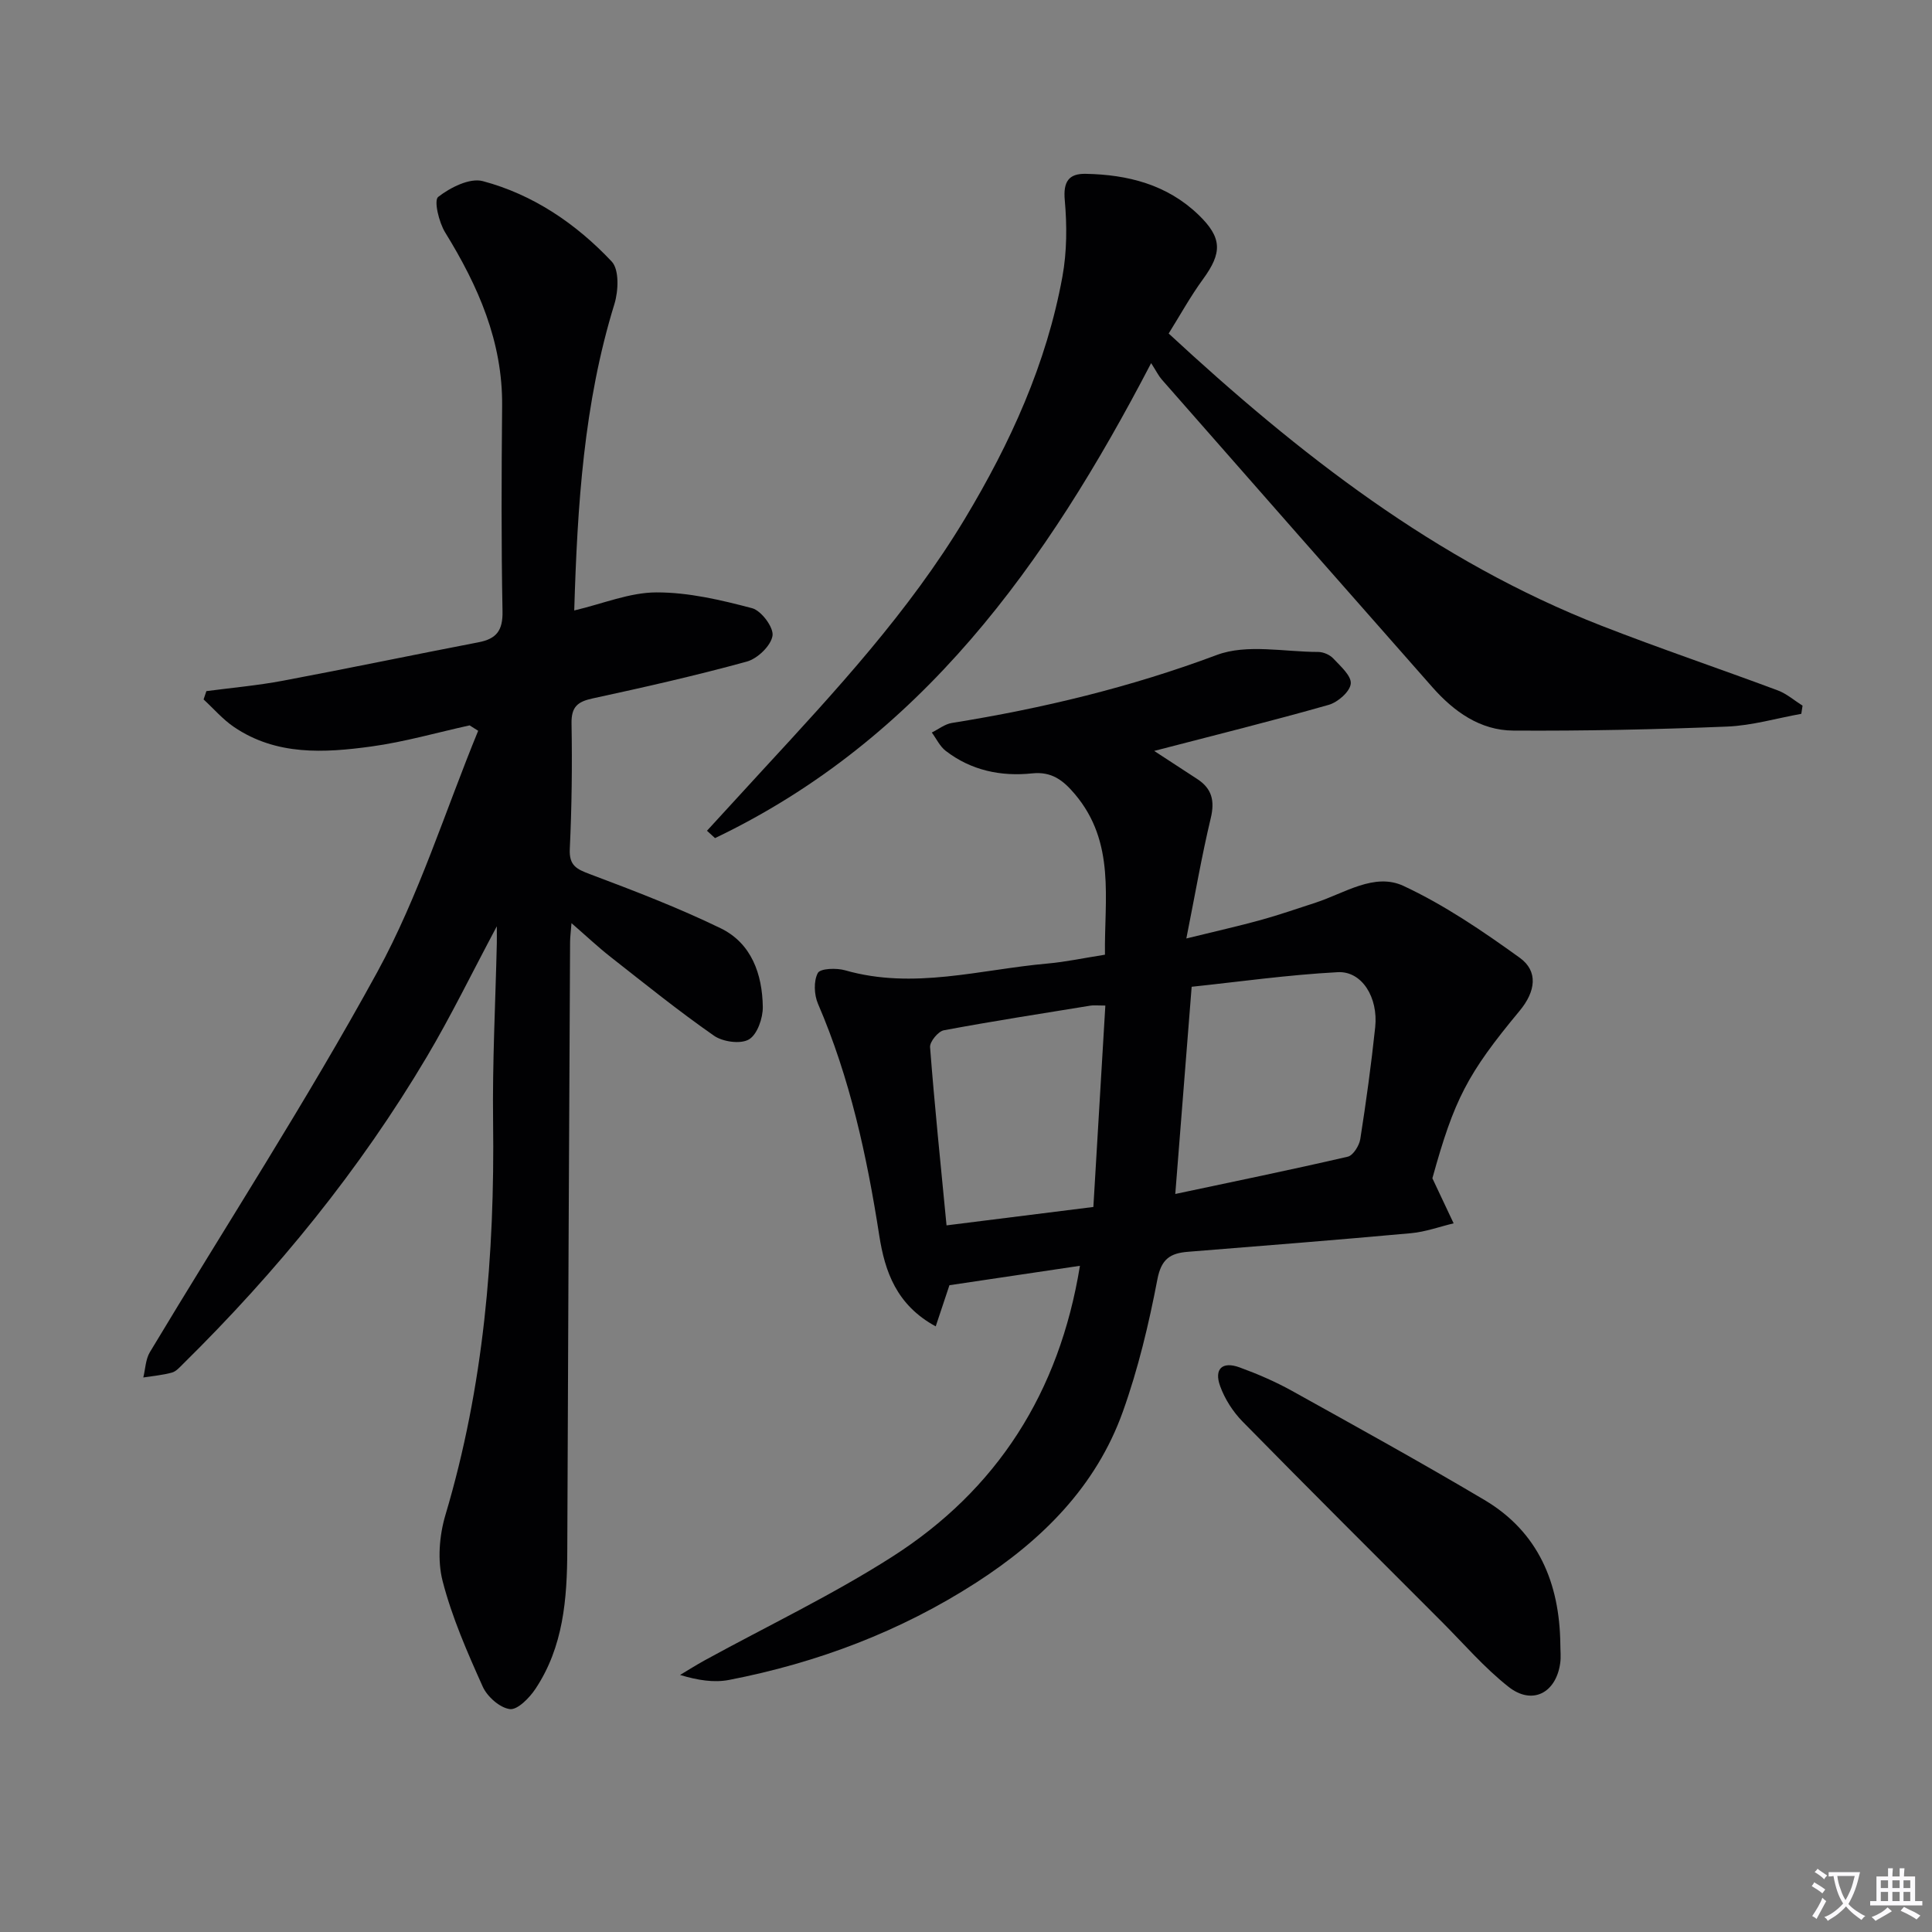
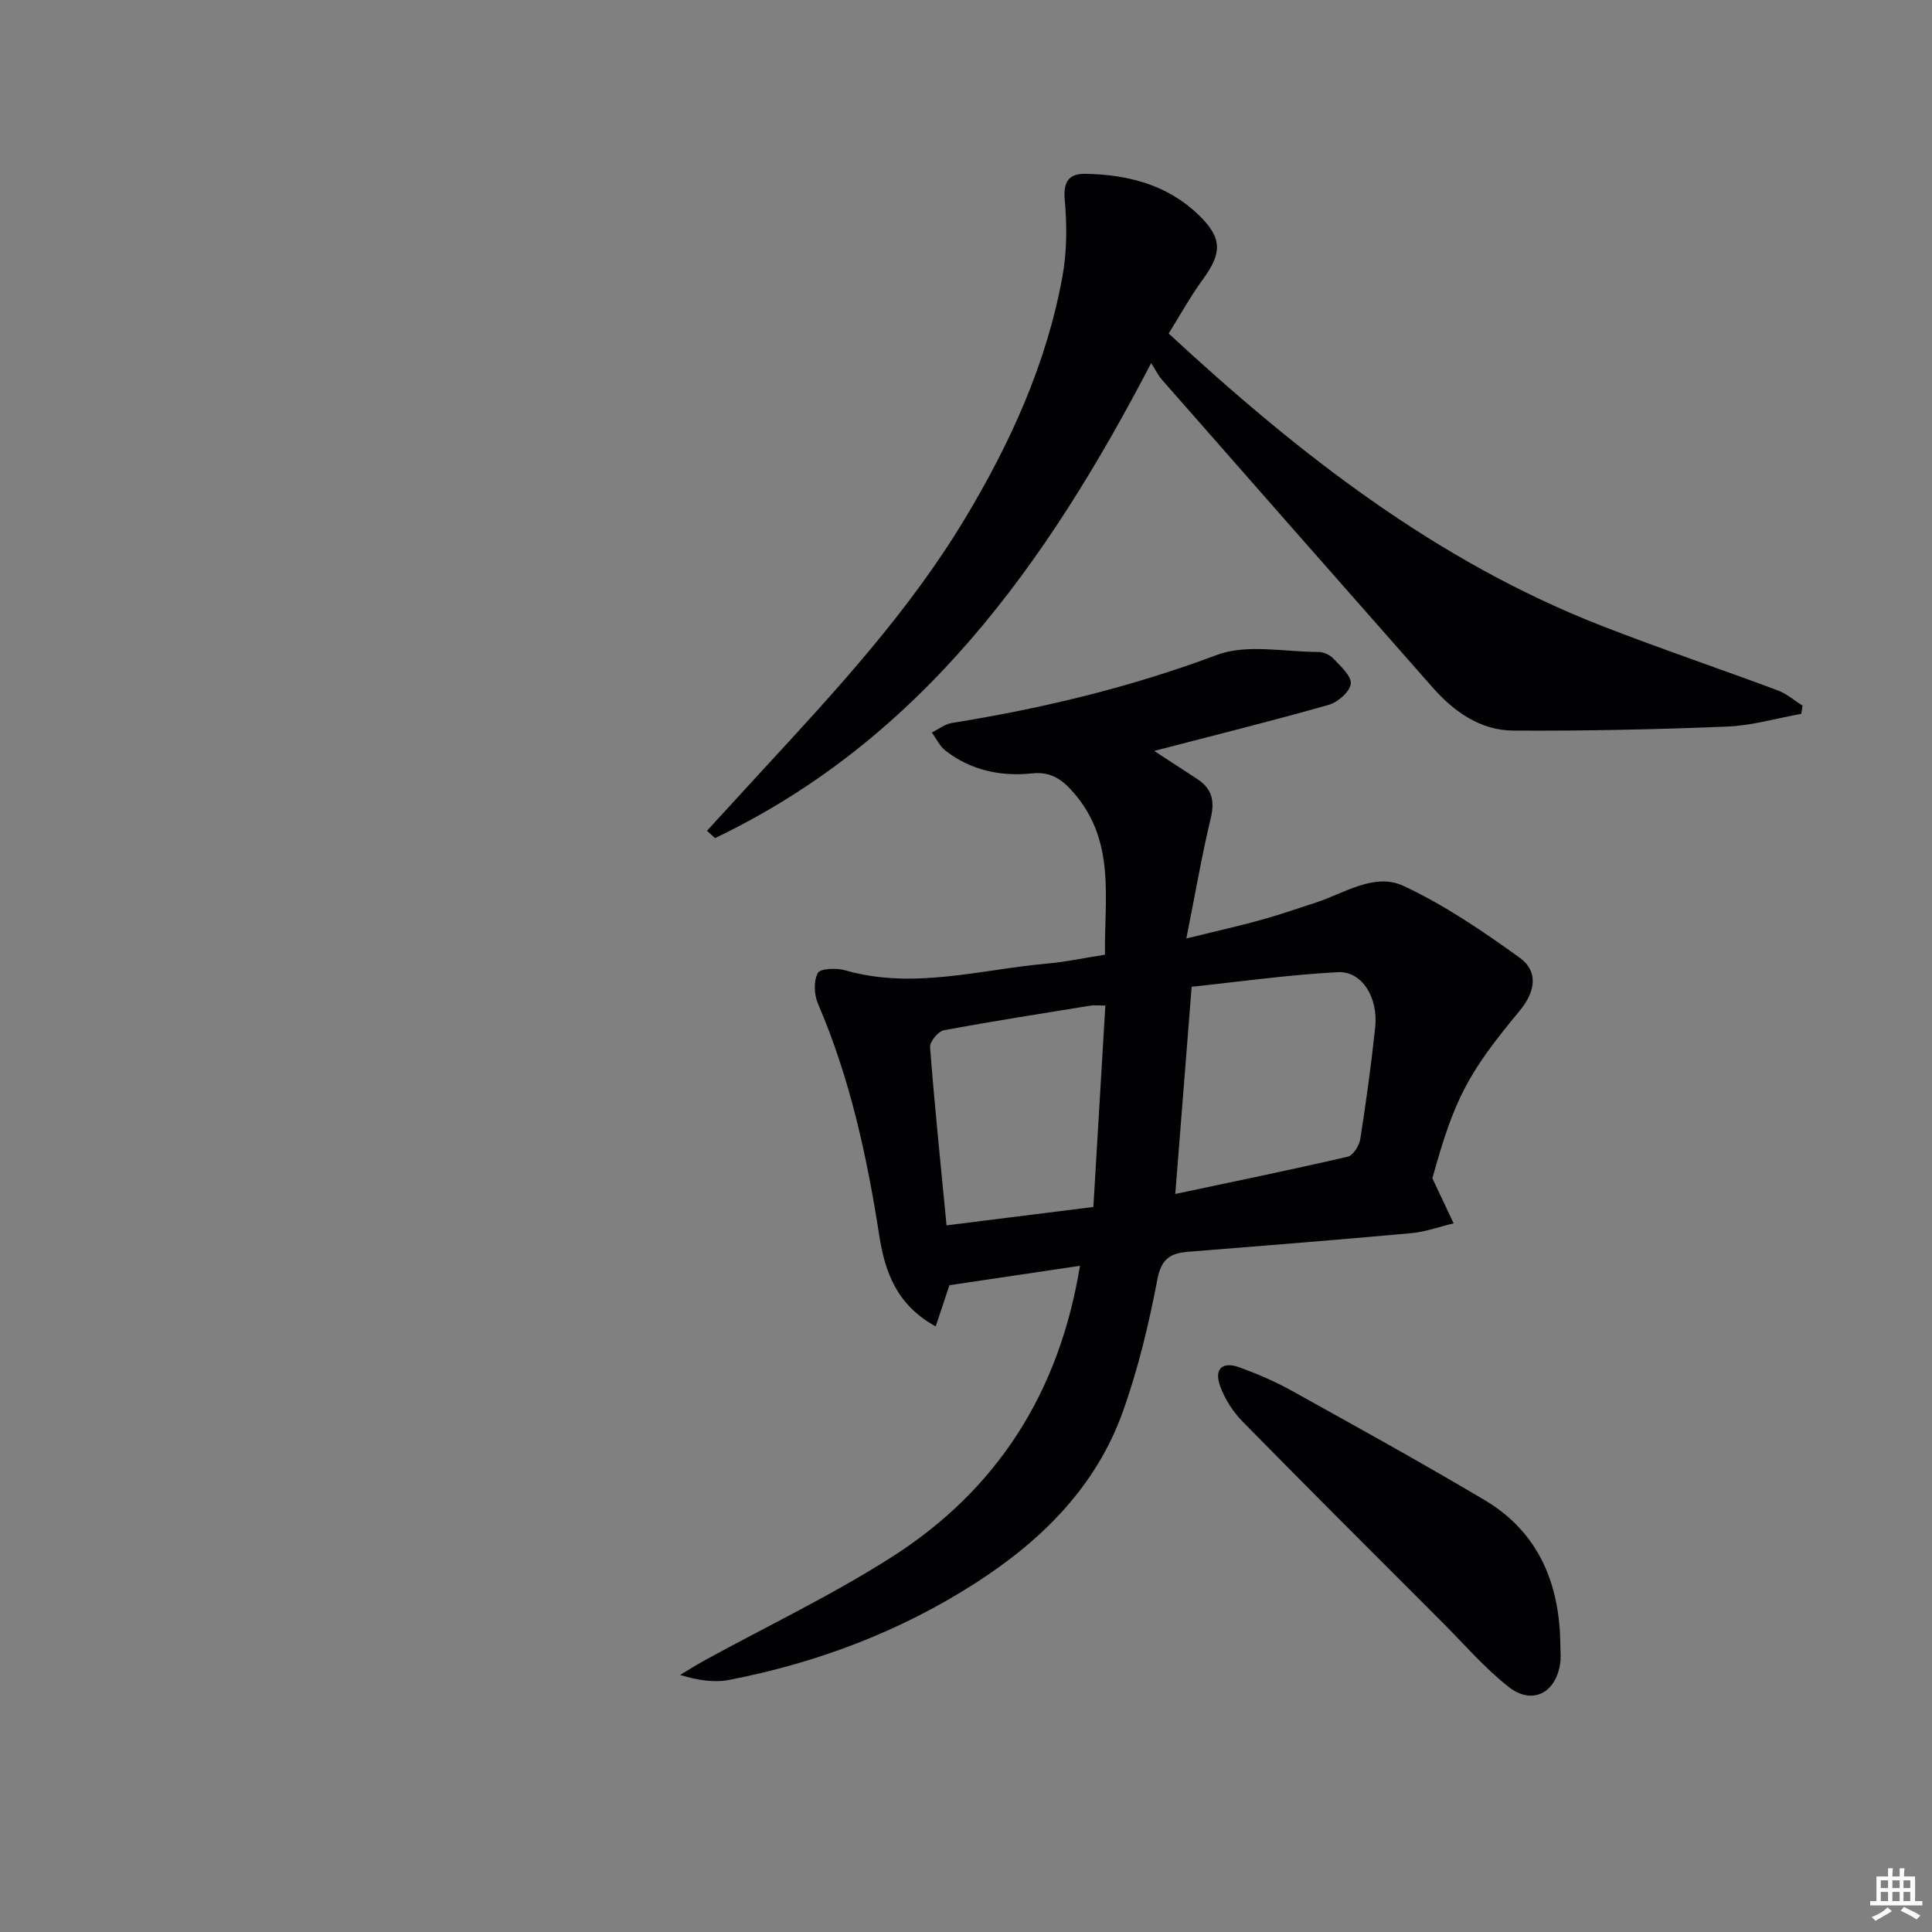
<svg xmlns="http://www.w3.org/2000/svg" enable-background="new 0 0 400 400" viewBox="0 0 400 400">
  <rect x="0" y="0" width="400" height="400" fill="#808080" stroke="none" />
-   <path d="m377.9 391.2c-.2.3-.4.5-.6.8-.7-.6-1.4-1-2.2-1.5.2-.3.4-.5.5-.8.6.4 1.4.8 2.3 1.5zm-1.8 6.1c-.2-.2-.5-.4-.9-.6.4-.6.8-1.2 1.2-1.9s.7-1.3.9-1.9c.3.3.5.5.8.7-.7 1.3-1.4 2.6-2 3.7zm2.2-9c-.3.3-.5.5-.6.8-.6-.6-1.3-1.1-2-1.5.3-.3.5-.5.6-.7.6.5 1.3.9 2 1.4zm.3.2v-.9h2 4.5c-.3 1.3-.6 2.5-1 3.6s-.9 2.1-1.4 3c.4.5 1 1 1.6 1.4s1.2.8 1.9 1.1c-.3.2-.5.4-.8.8-.4-.3-1-.7-1.6-1.2s-1.2-1.1-1.6-1.6c-.5.6-1.1 1.1-1.7 1.6s-1.4.9-2.1 1.4c-.1-.3-.3-.5-.7-.8.6-.2 1.2-.5 1.9-1s1.4-1.1 2-1.8c-.5-.8-.9-1.6-1.2-2.5s-.6-2-.8-3.2c-.4.1-.7.1-1 .1zm2.5 2.7c.3 1 .7 1.7 1 2.2.3-.5.6-1.1 1-2s.6-1.9.9-3h-3.2-.4c.1.9.3 1.8.7 2.8z" fill="#fbfafc" />
  <path d="m396.5 388.5v1.5 3.6h1.5v.9c-.4 0-1 0-1.7 0h-7.9c-.5 0-.9 0-1.2 0v-.9h1.3v-3.5c0-.7 0-1.2 0-1.6h2.4c0-.8 0-1.4 0-1.7h1c0 .3-.1.8-.1 1.7h1.5c0-.8 0-1.4 0-1.7h1c0 .3-.1.9-.1 1.7zm-8.2 9.2c-.2-.3-.5-.5-.8-.8.8-.3 1.4-.6 1.9-.9s1-.7 1.4-1.1c.3.3.6.5.9.8-1.6 1-2.8 1.6-3.4 2zm2.6-6.8v-1.6h-1.5v1.6zm0 2.7v-1.9h-1.5v1.9zm2.4-2.7v-1.6h-1.5v1.6zm0 2.7v-1.9h-1.5v1.9zm.2 2 .7-.8c.4.2.9.5 1.6.8s1.3.7 1.8 1c-.3.3-.5.5-.8.8-.4-.3-1.5-1-3.3-1.8zm2-4.7v-1.6h-1.4v1.6zm0 2.7v-1.9h-1.4v1.9z" fill="#fbfafc" />
  <g fill="#010103">
-     <path d="m97.23 150.18c-6.77 1.49-13.48 3.43-20.33 4.37-9.78 1.34-19.7 1.92-28.48-4.05-2.31-1.57-4.19-3.78-6.27-5.69.19-.57.38-1.15.58-1.72 5.3-.7 10.64-1.17 15.88-2.16 13.52-2.54 26.99-5.36 40.5-7.96 3.68-.71 5.01-2.44 4.93-6.39-.27-14.16-.21-28.33-.08-42.5.13-13.36-4.96-24.87-11.79-35.95-1.3-2.1-2.38-6.64-1.45-7.36 2.5-1.95 6.54-3.99 9.24-3.27 10.44 2.78 19.34 8.84 26.69 16.65 1.58 1.68 1.39 6.09.56 8.79-6.35 20.56-7.67 41.71-8.32 63.45 5.95-1.4 11.47-3.73 17.01-3.74 6.62-.02 13.34 1.56 19.81 3.27 1.91.5 4.51 4 4.23 5.71-.33 2.07-3.1 4.73-5.31 5.34-10.55 2.9-21.24 5.32-31.93 7.63-3.12.67-4.43 1.75-4.37 5.17.15 8.66.05 17.33-.36 25.98-.17 3.47 1.41 4.2 4.21 5.25 9.12 3.43 18.25 6.93 27.01 11.18 6.41 3.11 8.64 9.52 8.74 16.29.03 2.33-1.14 5.71-2.87 6.73-1.72 1.02-5.41.51-7.24-.77-7.36-5.13-14.36-10.78-21.42-16.32-2.59-2.03-4.99-4.3-8.08-6.98-.13 1.76-.28 2.82-.29 3.88-.21 41.98-.43 83.96-.58 125.94-.03 10.1-.81 20.02-6.59 28.71-1.24 1.87-3.71 4.39-5.3 4.19-2.09-.27-4.69-2.58-5.62-4.66-3.19-7.1-6.36-14.33-8.3-21.84-1.1-4.27-.69-9.43.59-13.72 7.93-26.6 10.21-53.79 9.86-81.38-.16-12.31.49-24.62.77-36.94.02-.73 0-1.45 0-3.53-5.25 9.85-9.51 18.62-14.47 26.98-13.92 23.48-31.04 44.46-50.46 63.6-.71.7-1.46 1.58-2.34 1.82-1.92.53-3.94.7-5.92 1.01.43-1.76.47-3.76 1.36-5.24 15.74-26.22 32.43-51.92 47.1-78.73 8.59-15.74 14.01-33.22 20.87-49.92-.59-.37-1.18-.75-1.77-1.12z" />
    <path d="m238.96 155.47c3.65 2.38 6.27 4.1 8.89 5.8 3.07 1.99 3.69 4.52 2.82 8.14-1.88 7.85-3.24 15.82-5.05 24.89 5.96-1.47 10.71-2.53 15.4-3.82 3.83-1.06 7.59-2.37 11.38-3.6 5.95-1.94 12.15-6.26 18.16-3.47 8.5 3.96 16.43 9.37 24.08 14.88 3.87 2.79 3.32 6.96-.01 10.98-10.85 13.07-13.55 18.35-18.07 34.68 1.75 3.7 3.07 6.51 4.4 9.33-2.94.7-5.85 1.77-8.82 2.04-15.38 1.4-30.78 2.62-46.18 3.85-3.68.29-5.53 1.48-6.34 5.73-1.77 9.25-3.98 18.52-7.15 27.38-5.55 15.5-16.74 26.6-30.34 35.37-15.7 10.12-32.89 16.61-51.18 20.16-3.11.6-6.44.09-10.15-1.03 1.69-1.01 3.36-2.07 5.09-3.02 12.96-7.11 26.38-13.5 38.81-21.44 21.72-13.87 34.63-34.02 38.89-60.25-8.96 1.33-17.82 2.65-27.02 4.02-.73 2.2-1.69 5.06-2.84 8.52-8.13-4.42-10.53-11.37-11.69-18.82-2.56-16.45-6.06-32.6-12.69-47.98-.8-1.86-.92-4.69-.03-6.36.51-.96 3.87-1.07 5.65-.56 14.15 4.06 27.98-.17 41.91-1.4 3.79-.34 7.54-1.15 11.89-1.83-.16-11.49 2.25-23.24-6.25-33.27-2.42-2.86-4.79-4.69-8.82-4.27-6.47.68-12.63-.6-17.9-4.66-1.21-.93-1.93-2.51-2.88-3.8 1.38-.68 2.71-1.75 4.16-1.98 18.72-3 37-7.39 54.86-14.08 6.21-2.32 13.94-.63 20.97-.62 1.07 0 2.42.58 3.14 1.36 1.49 1.59 3.78 3.6 3.61 5.22-.17 1.64-2.67 3.83-4.56 4.37-11.64 3.31-23.4 6.23-36.14 9.54zm4.37 91.73c12.15-2.58 23.96-5 35.71-7.72 1.11-.26 2.37-2.28 2.59-3.63 1.21-7.7 2.27-15.43 3.09-23.18.65-6.16-2.75-11.66-7.75-11.39-10.35.55-20.64 2.01-30.25 3.02-1.18 14.91-2.26 28.56-3.39 42.9zm-47.36 6.5c10.55-1.32 20.19-2.53 30.4-3.81.85-14.24 1.66-27.85 2.48-41.7-1.74 0-2.41-.09-3.05.01-10.14 1.65-20.3 3.22-30.39 5.11-1.17.22-2.93 2.36-2.85 3.49.93 12.05 2.17 24.08 3.41 36.9z" />
    <path d="m372.94 147.79c-5.12.92-10.21 2.43-15.36 2.64-14.75.6-29.52.92-44.28.83-6.84-.04-12.28-3.93-16.72-8.96-18.72-21.21-37.39-42.48-56.06-63.74-.64-.73-1.08-1.65-2.19-3.38-21.73 41.76-47.7 77.96-90.29 98.34-.56-.51-1.11-1.01-1.67-1.52 3.84-4.19 7.68-8.39 11.53-12.57 15.13-16.41 30.28-32.77 41.88-52.05 9.41-15.66 16.89-32.06 20.18-50.1.94-5.15.96-10.6.49-15.83-.35-3.85.83-5.53 4.33-5.46 8.7.16 16.83 2.21 23.33 8.46 4.96 4.77 4.96 7.87.96 13.35-2.62 3.59-4.77 7.51-7.11 11.25 27.02 25.01 55.39 47.15 89.63 60.51 12.06 4.71 24.35 8.85 36.48 13.38 1.85.69 3.43 2.09 5.13 3.16-.09.57-.18 1.13-.26 1.69z" />
    <path d="m323.05 340.38c0 1.33.16 2.68-.03 3.99-.88 6.17-5.8 8.72-10.68 4.88-5.05-3.97-9.3-8.95-13.87-13.52-13.76-13.77-27.55-27.5-41.19-41.39-2-2.04-3.69-4.67-4.66-7.35-1.3-3.57.44-5.19 4.01-3.89 3.73 1.36 7.42 2.95 10.89 4.88 13.34 7.41 26.71 14.8 39.83 22.58 11.17 6.63 15.54 17.23 15.7 29.82z" />
  </g>
</svg>